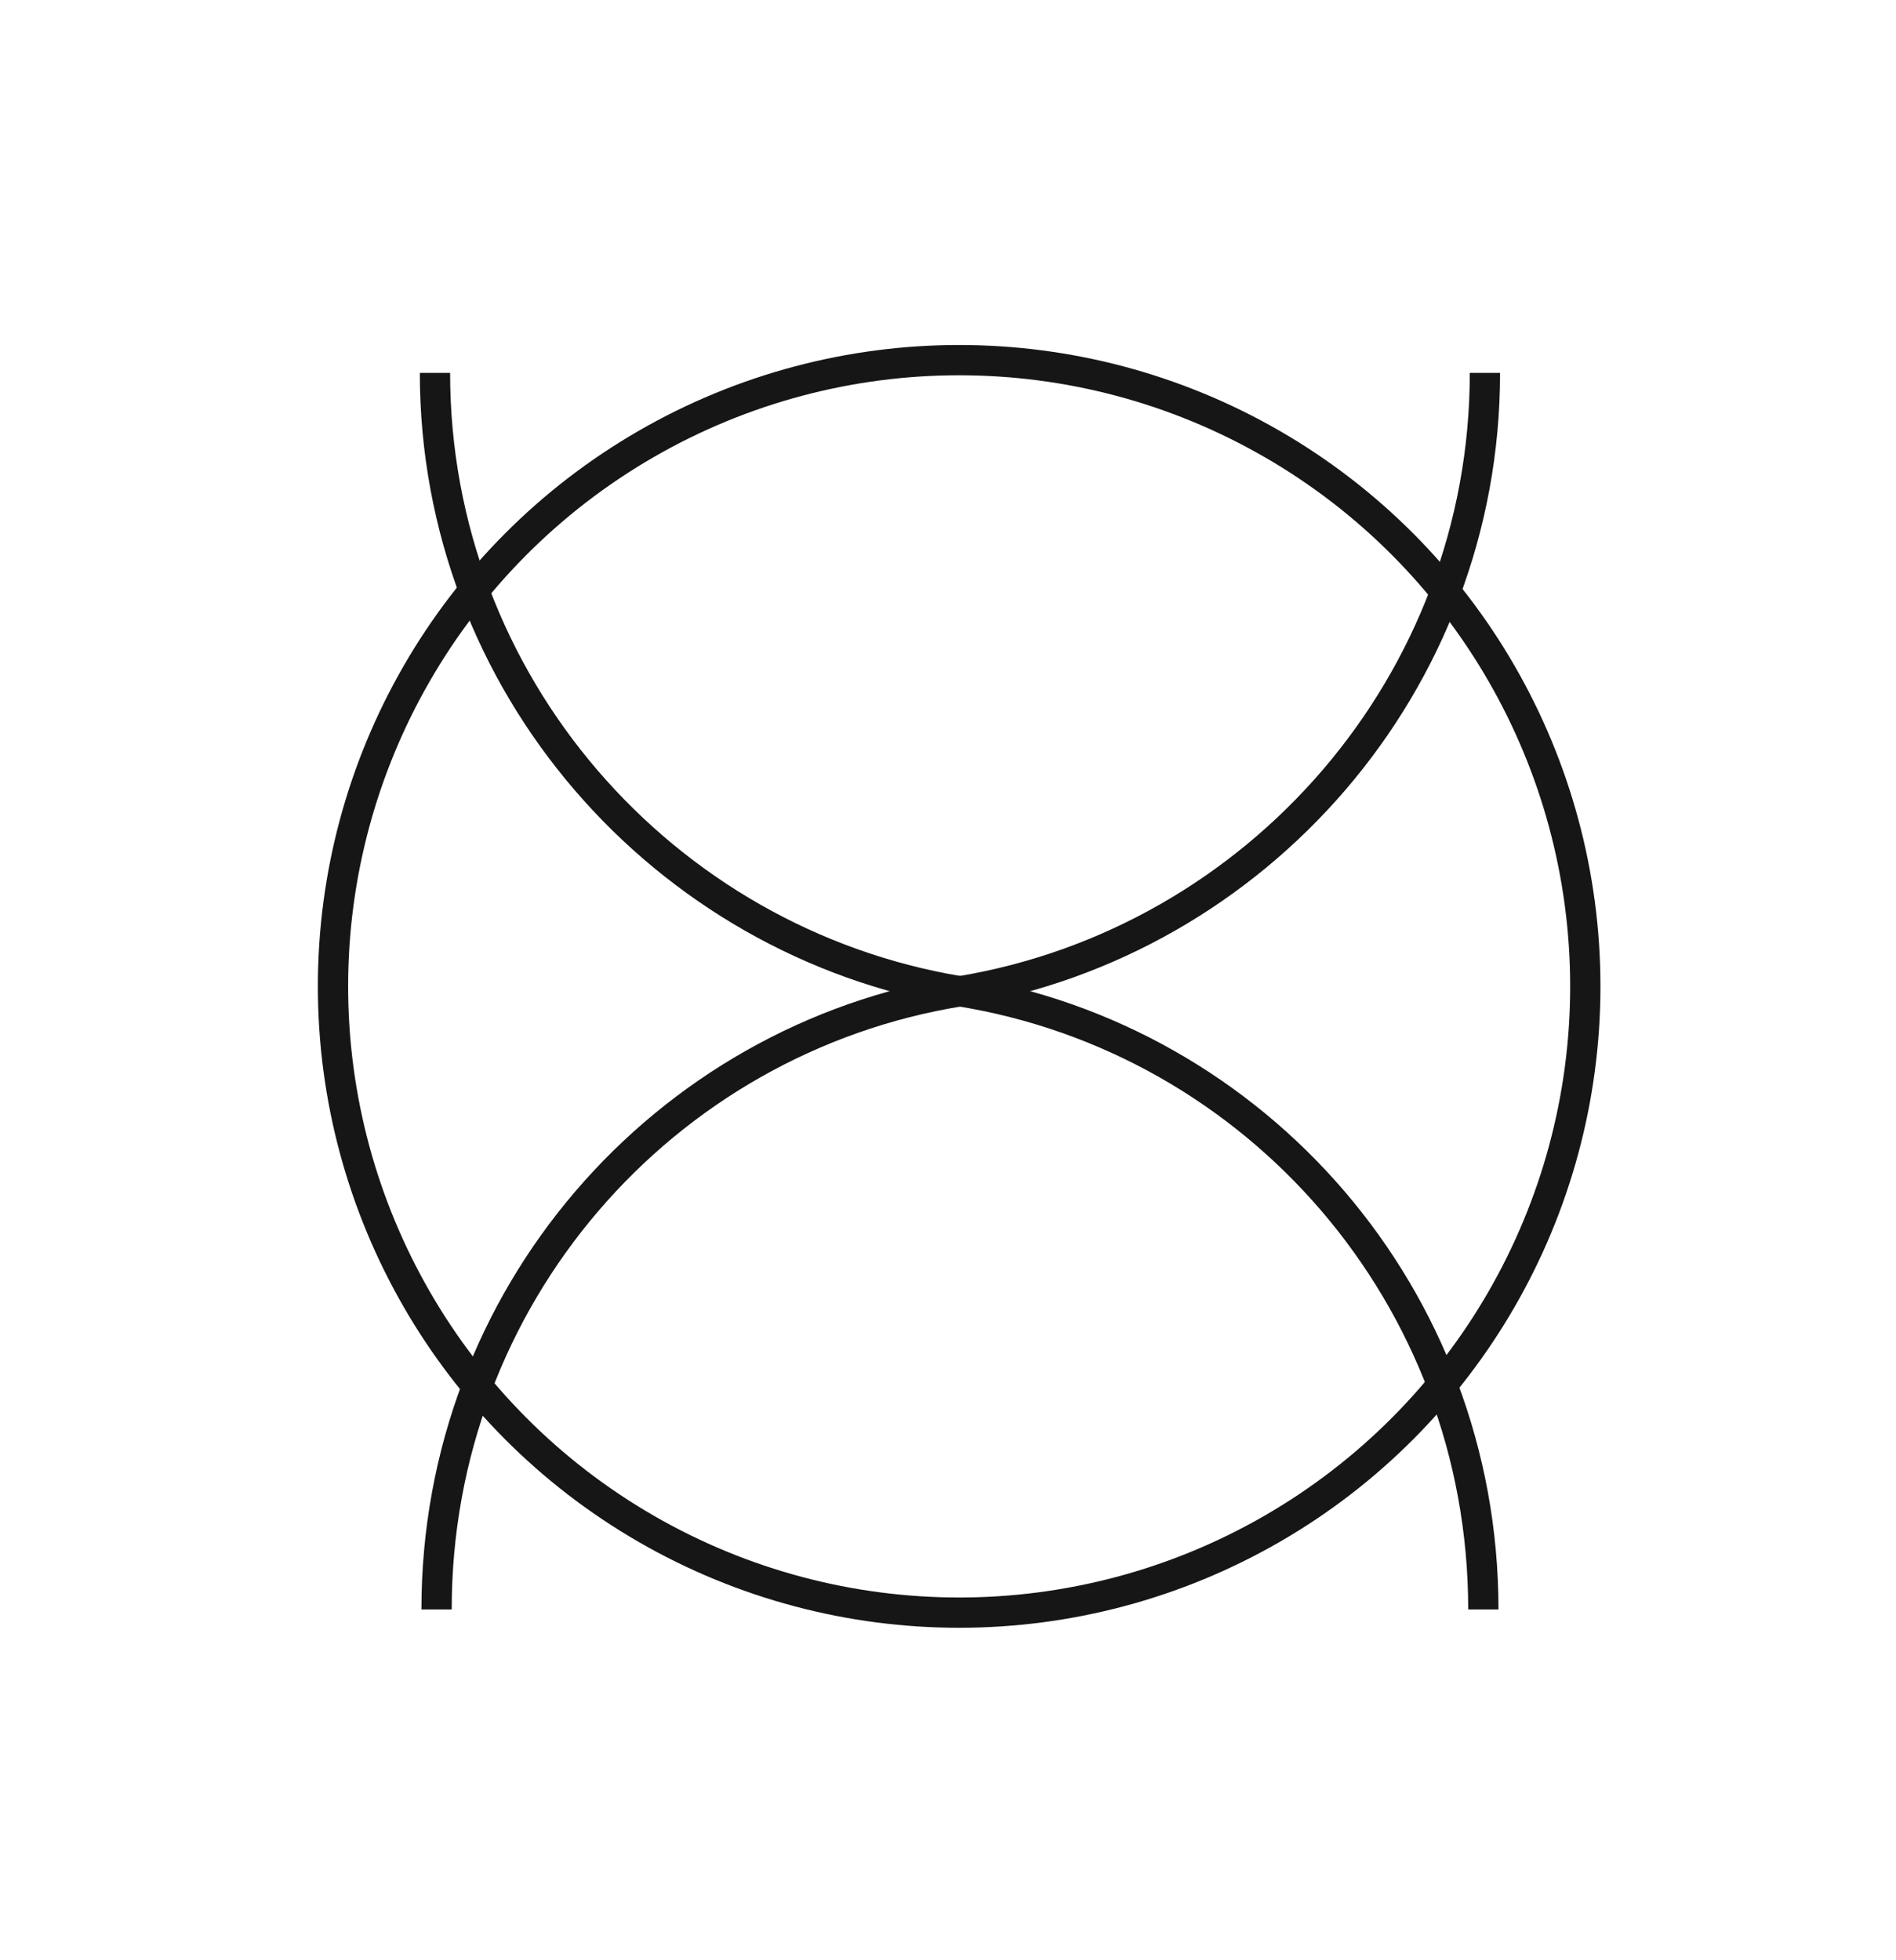
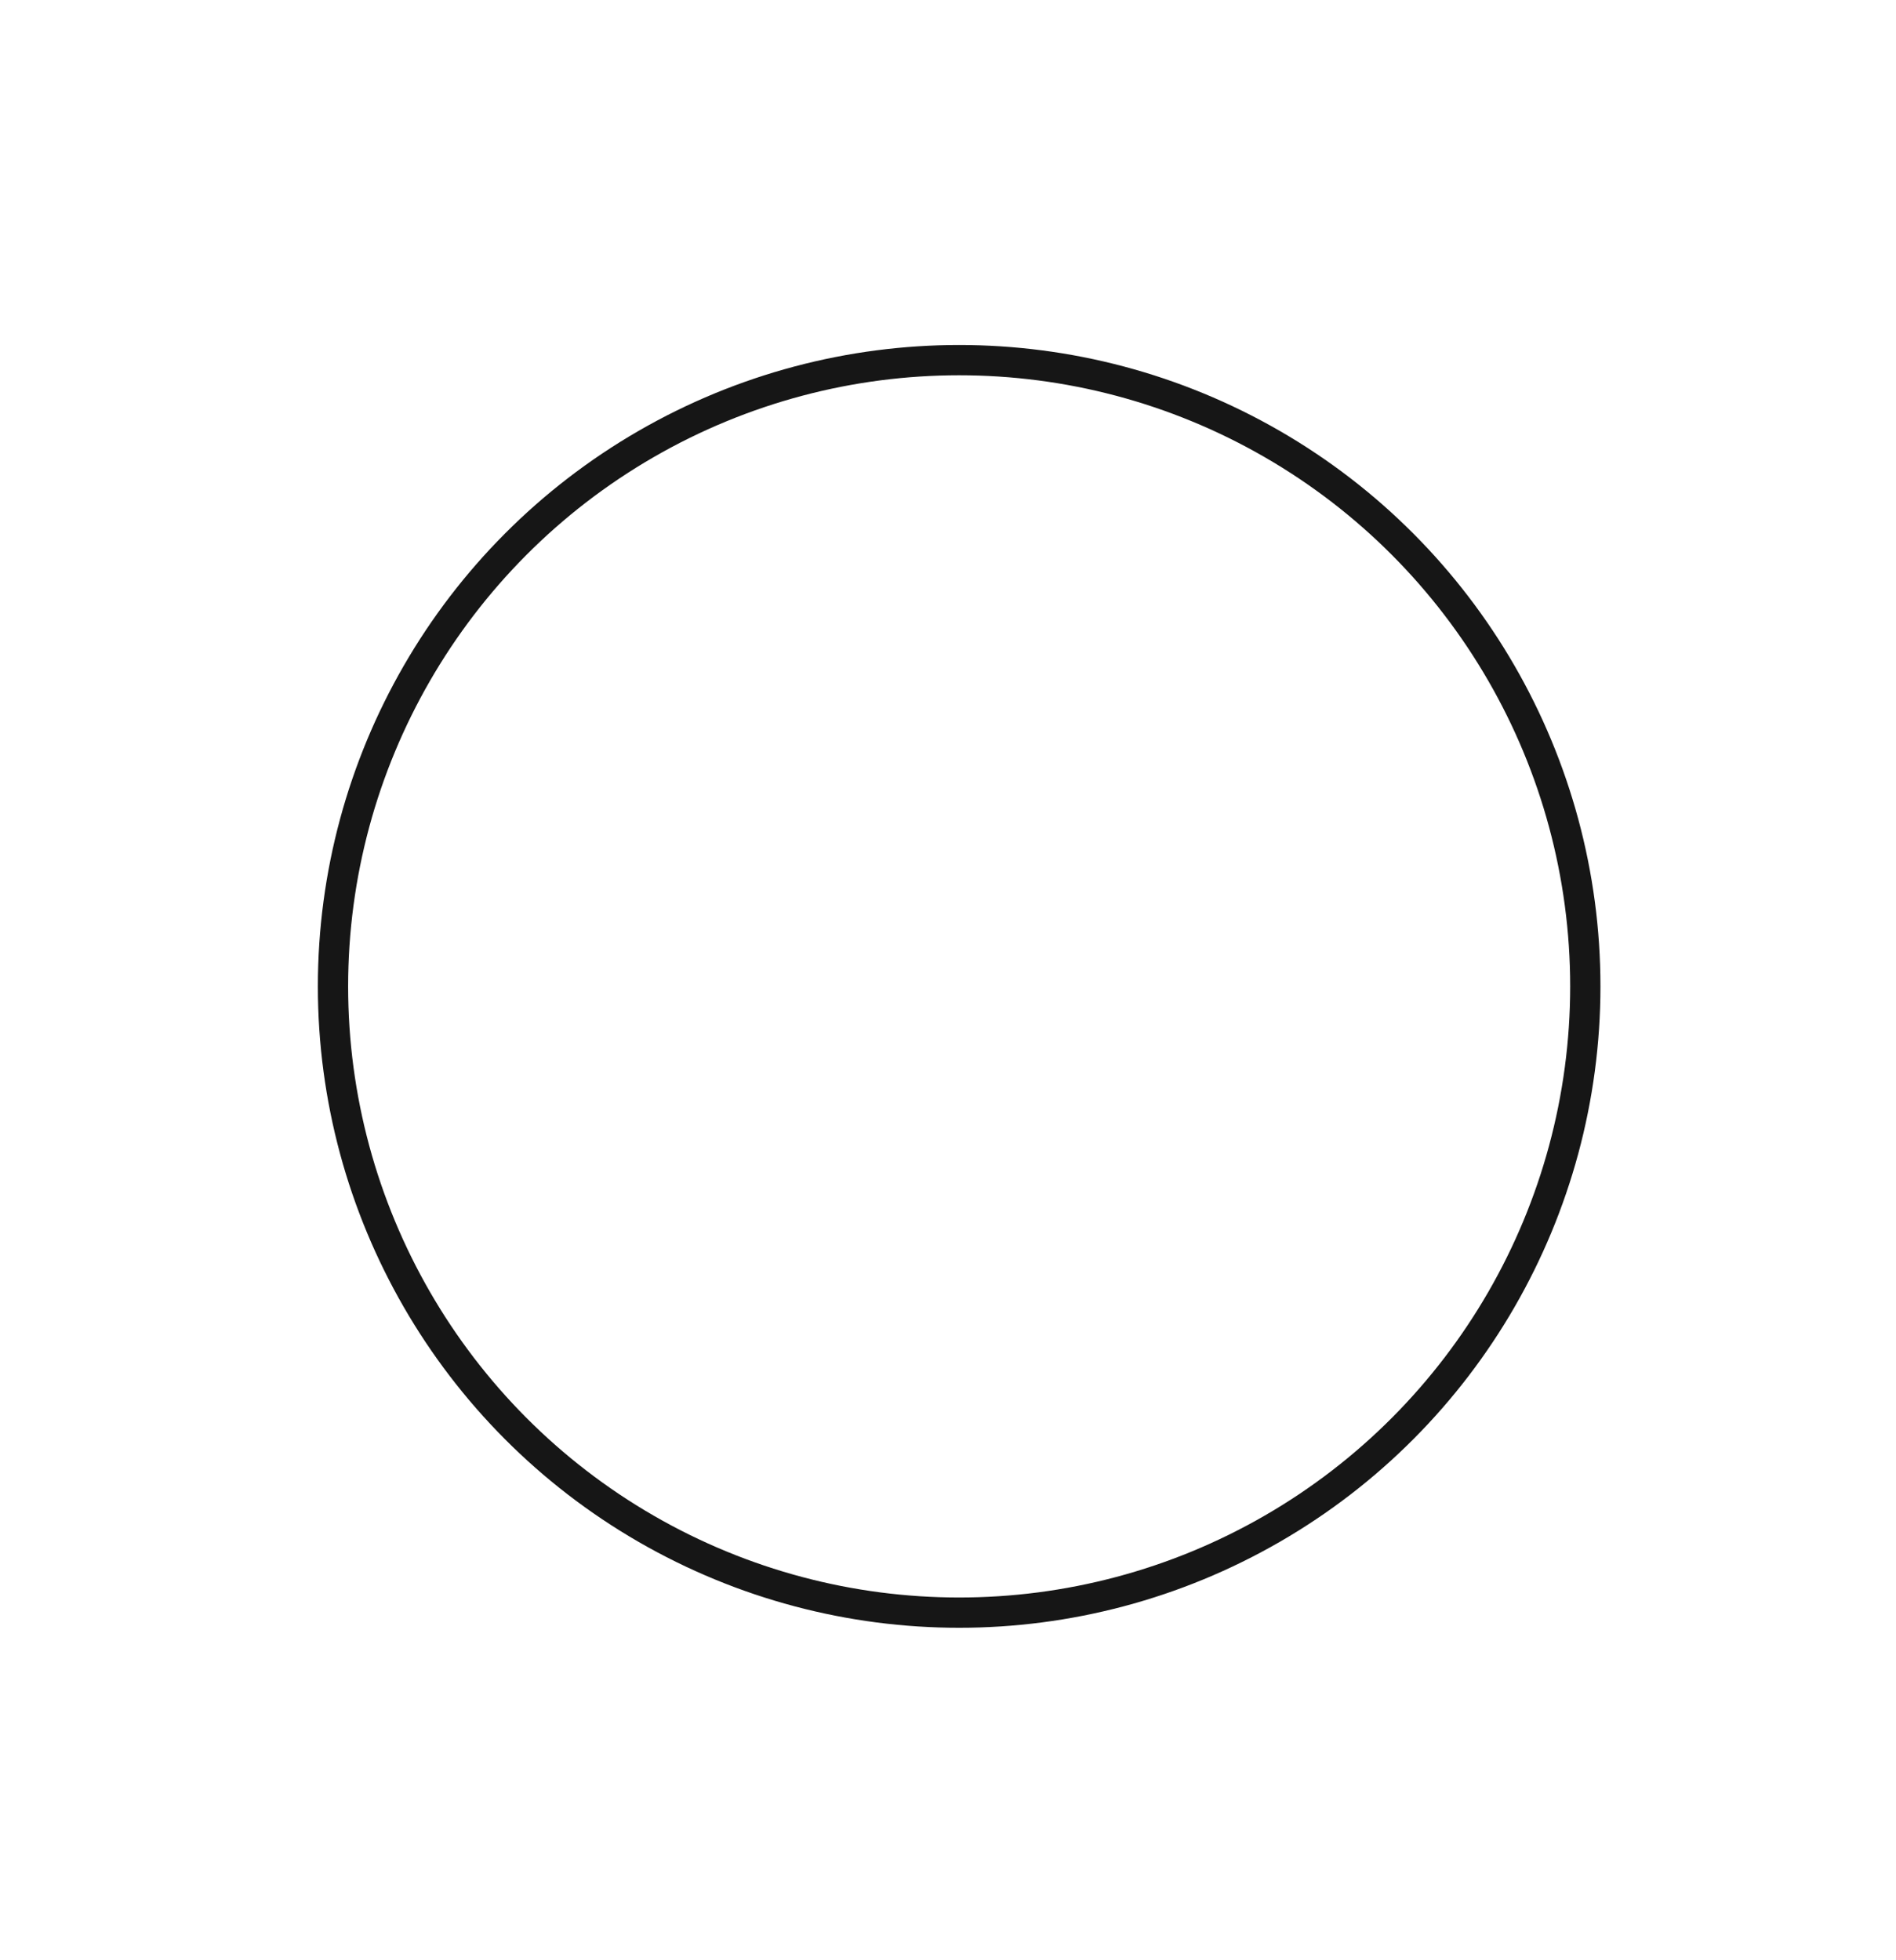
<svg xmlns="http://www.w3.org/2000/svg" version="1.1" viewBox="0 0 119 123">
  <defs>
    <style>
      .cls-1 {
        fill: none;
        stroke: #161616;
        stroke-miterlimit: 10;
        stroke-width: 1.9px;
      }
    </style>
  </defs>
  <g>
    <g id="Layer_1">
      <g>
        <circle class="cls-1" cx="60.2" cy="61.9" r="39.3" />
-         <path class="cls-1" d="M93.2,23.4c0,19.5-14.3,35.7-32.9,38.8-18.7,3-32.9,19.2-32.9,38.8" />
-         <path class="cls-1" d="M27.3,23.4c0,19.5,14.3,35.7,32.9,38.8,18.7,3,32.9,19.2,32.9,38.8" />
      </g>
    </g>
  </g>
</svg>